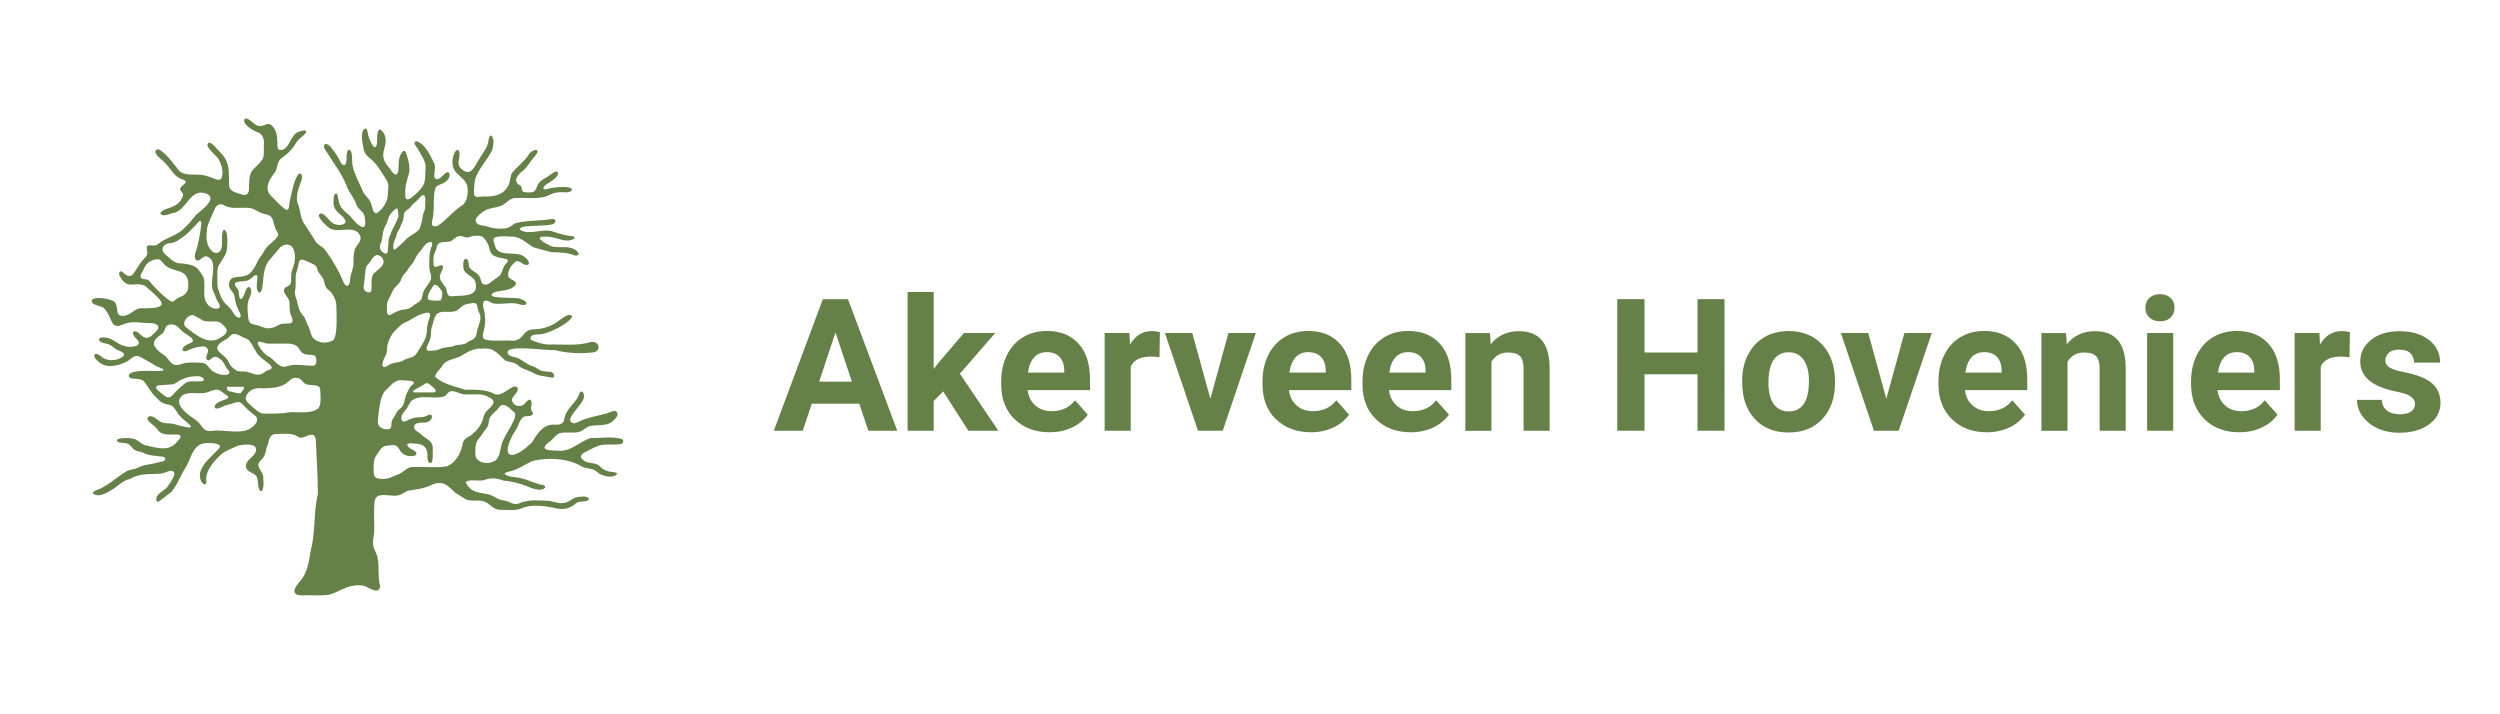
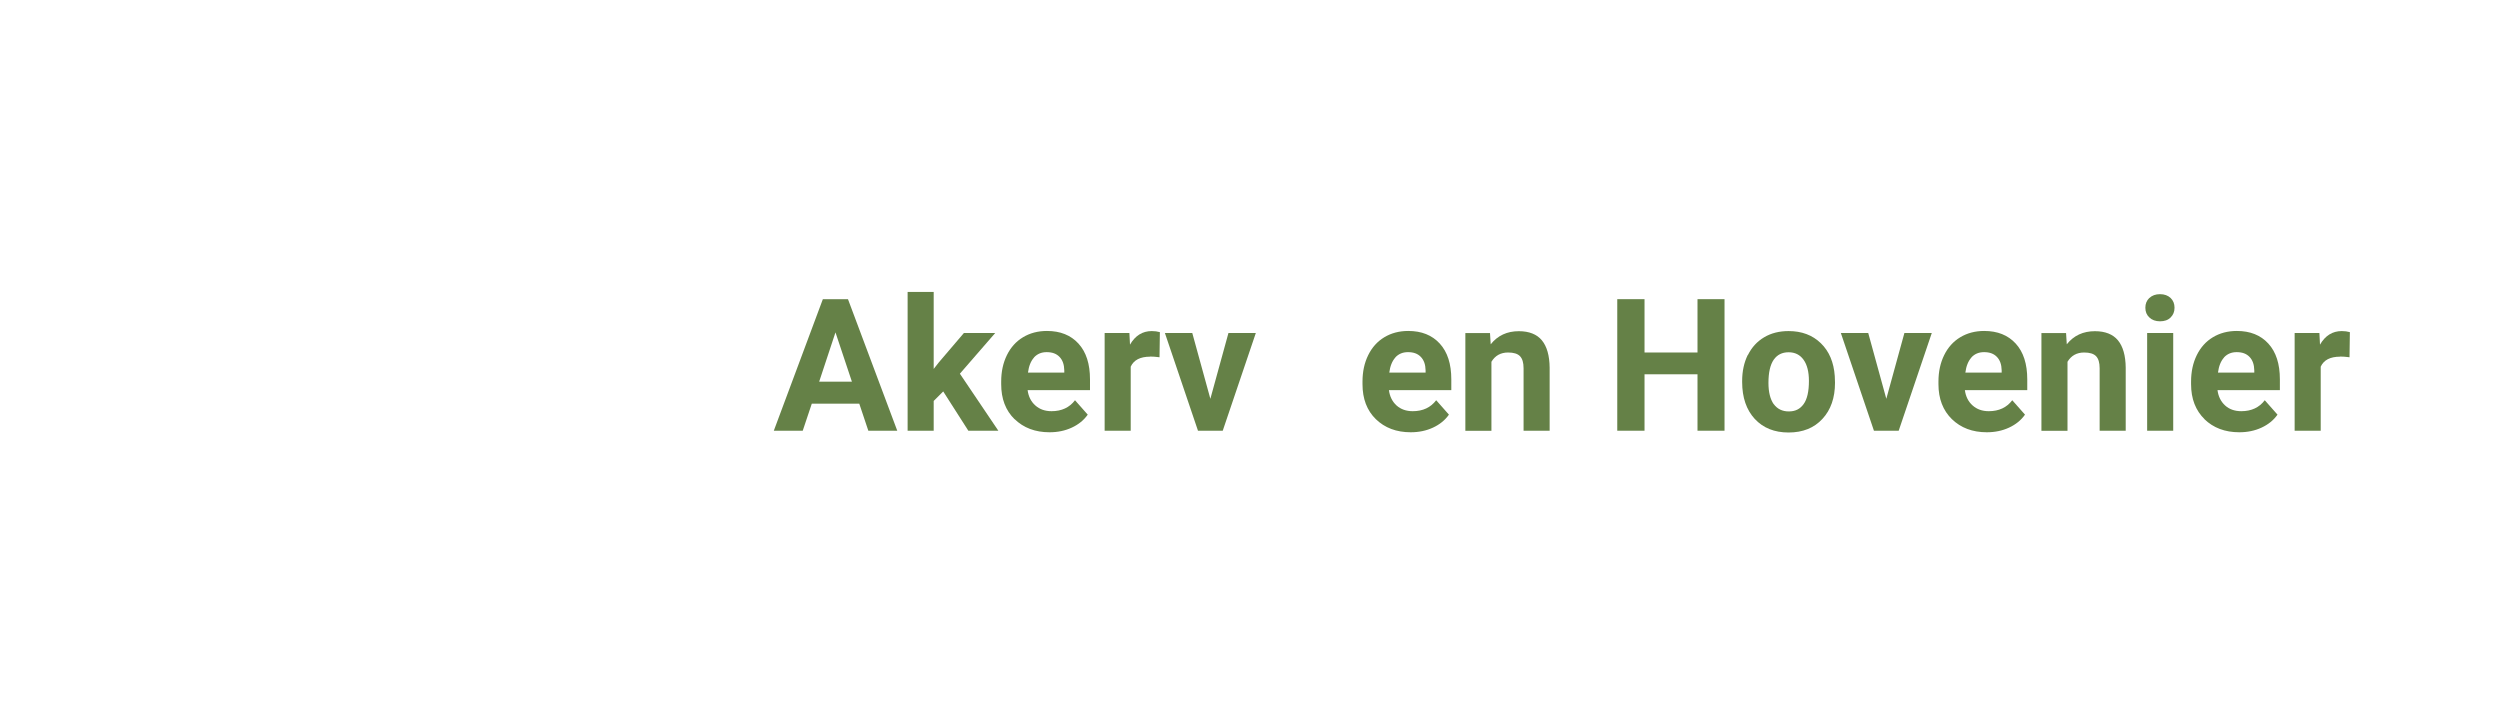
<svg xmlns="http://www.w3.org/2000/svg" id="Laag_1" viewBox="0 0 210 60">
  <defs>
    <style>
      .cls-1, .cls-2 {
        fill: #658147;
      }

      .cls-2 {
        fill-rule: evenodd;
      }
    </style>
  </defs>
-   <path class="cls-2" d="M52.22,36.87c-.8-.23-1.73-.06-2.56-.08-.99.26-1.64,1.17-2.76,1.07-.72-.03-1.77,0-.7-.78.28-.2.48-.59.84-.7.56-.13,1.25.06,1.75-.15.28-.14.5-.39.82-.45.6-.12,1.32.04,1.82-.37.17-.15.34-.3.42-.5.1-.27-.12-.46-.38-.37-.78.33-1.55.39-2.35.67-.32.08-.58.3-.9.35-.78-.14.07-.98.3-1.32.28-.35.74-.83.44-1.29-.02-.03-.08-.07-.12-.07-.21.07-.22.39-.35.57-.39.62-1.03,1.04-1.1,1.83-.1.37-.47.41-.8.39-.94-.07-1.47.76-1.88,1.46-.45.44-.98.92-1.6,1.08-1,.11-.12-1.64.15-1.98.27-.37.33-.87.67-1.18.18-.19.86.03.83-.36-.04-.09-.11-.17-.14-.26-.1-.22.21-.73-.12-.87-.29.06-.44.53-.81.54-.29.06-.66-.17-.68-.5-.03-.36.66-.64.44-1.06-.4-.39-1.18.86-1.92.55-.75-.41-1.63-.35-2.45-.35-.81-.27-1.89-.47-2.52-1.09,0-.36.5-.68.64-1.01.37-.45.95-.46,1.49-.72.56-.34,1.11-.7,1.8-.63.96-.13,1.3.39,1.91.96.31.19.77.15,1.06.38.32.36.82.42,1.25.65.5.33,1.12.31,1.68.45.34-.06.1-.49-.17-.49-.21-.03-.43-.03-.63-.07-.31-.05-.5-.28-.8-.4-.5-.12-.84-.47-1.28-.69-.27-.11-.63-.09-.82-.33-.56-.92,3.34-.25,3.9-.35,1.02.28,2.23.32,3.24.2.75-.11.49-1.04-.24-.86-1.14.34-2.38.16-3.55.2-.47-.02-.94-.2-1.36-.35-.07-.04-.08-.05-.12-.13-.02-.49.71-.32,1.03-.41.63-.11,2.31-.93,2.47-1.48-.28-.47-1.31.61-1.68.72-.4.21-.92.35-1.43.37-1.25-.03-.79,1.12-2.21.94-3.57.09-1.57-.19-2.07-2.51-.06-.24-.19-.61,0-.8.29-.17.58.22.89.21.73.09,1.5-.18,2.16.09.75.16.57-.35-.03-.49-.18-.18-3.28.09-2.15-.56.56-.16,1.31-.1,1.73-.56.3-.46-.49-.42-.57-.77-.1-.45.28-1.01.65-1.26.23-.1.52.23.77.29.54.11.25-.45,0-.61-.65-.67-2.29.1-2.55-1-.06-.25-.2-.54-.04-.67.51-.2,1.18-.08,1.71-.07.63.12,1.07.62,1.62.9.48.15.98.26,1.46.39.7.02,1.37.03,2,.29.62,0,.08-.51-.21-.59-.54-.24-1.2-.03-1.75-.18-.33-.15-.81-.36-1.03-.67.03-.19.39-.15.55-.15.82-.05,1.63.63,2.37.15.11-.24-.46-.2-.59-.25-.46-.06-.87-.24-1.28-.35-.86-.26-1.95.37-2.69-.13-.19-.53,2.54-.18,2.89-.56.18-.18,0-.4-.25-.34-1,.18-2.1.08-3.08.36-.3.21-.55.44-.97.44-.56.04-1.01-.05-1.5-.22-1.01-.07-1.07-.58-.3-1.12.46-.43,1.17-.36,1.7-.61.38-.21.66-.63,1.14-.62.79-.04,1.62.09,2.4-.09.4-.12.68-.34,1.15-.38.37-.08.96.15,1.19-.22-.06-.43-1.89-.17-2.19-.04-.13.03-.27,0-.21-.15.11-.25.42-.37.63-.52.24-.16.56-.37.59-.68,0-.08-.06-.13-.13-.14-.17-.03-.41.19-.59.32-.33.25-.78.38-.99.79-.16.37-.19.66-.67.64-.18,0-.38.02-.55-.06-.18-.1-.07-.39-.24-.52-.63-.29-.32-.79.09-1.14.47-.33.7-.84,1.07-1.26.74-.77-.16-.73-.48-.16-.38.58-.96.98-1.38,1.51-.18.31-.14.74-.31,1.05-.39.81-1.29.98-2.1.92-.34,0-.68.18-.78-.19-.03-.4.04-.81.07-1.21.29-.93,1.04-1.64,1.46-2.51.08-.37.21-.87-.06-1.19-.15-.06-.2.15-.24.27-.04.67-.47,1.13-.79,1.68-.31.44-.6,1.38-1.26,1.01-.93-.53-.17-1.14-.47-1.72-.12-.12-.25.03-.32.15-.28.51-.31,1.31.13,1.72.3.33.78.63.91,1.1.09.52.04,1.2-.35,1.59-.8.46-1.35,1.27-2.13,1.76-.82.29-.35-.65-.36-1.07.07-.69-.04-1.43.16-2.09.13-.26.43-.29.68-.42.29-.14.64-.54.48-.84-.04-.04-.1-.1-.2-.06-.28.13-.72.84-1.01.48-.13-.37.11-.83-.03-1.21-.35-.67-.74-1.66-1.52-1.89-.35.08.01.47.12.63.3.59.79,1.15.64,1.84,0,.87-.02,1.25-.71,1.87-.29.27-.99.99-.98.16-.05-1.71.77-1.55.06-3.52-.03-.13-.15-.23-.27-.11-.41.41-.32,1.08-.37,1.61-.12.62-.5.2-.7-.17-1.17-1.23-.12-1.69-.42-2.76-.11-.3-.49-.87-.62-.25-.06.28-.03.63-.06.92-.16.89-.74-.57-.76-.86-.03-.15-.04-.39-.19-.44-.53.18-.24,1.36-.15,1.8.06.25.2.46.4.62.69.53,1.08,1.23,1.53,1.96.23.36.09.73.09,1.16,0,.63-.43,1.23-.91,1.58-.41.07-.37-.57-.51-.83-.12-.36-.45-.59-.64-.92-.32-.75-.71-1.41-.9-2.22-.09-.33.06-1.36-.34-1.35-.31.3-.04.92-.3,1.26-.13.12-.35-.11-.44-.34-.18-.42-.49-.81-.78-1.18-.45-.5-.77-.08-.35.4.61.99,1.33,1.88,1.74,2.98.21.53.64.99.8,1.53.13.37.6.53.68.95.04.31.18,1-.24.88-.46-.2-.72-.64-1.06-1-.79-.62-.81-.76-.99-1.7-.04-.08-.11-.14-.19-.08-.12.11-.13.34-.13.51-.1,1.15.74,1.06,1.02,1.81-.07.35-.62.33-.89.24-.48-.13-.72-.84-1.21-.92-.49.16.35.92.54,1.09.73.81,2.42-.35,2.81.91.05.44-.45.73-.52,1.15-.09.33-.07.69-.08,1.03.01.51-.24.84-.28,1.34,0,.41-.21.87-.54.31-.39-.98-.92-1.87-1.54-2.73-.2-.28-.55-.41-.77-.66-.32-.55-.74-1.13-1.08-1.68-.25-.44-.24-.92-.39-1.39-.38-.73.03-1.51.25-2.21.08-.21,0-.67-.28-.45-.44.63-.53,1.52-.72,2.26-.08.23.02.94-.4.68-.43-.34-.83-.76-1.2-1.15-.62-.62-.03-1.48.39-2,.18-.37.15-.87.51-1.13.51-.36.95-.77,1.25-1.33.2-.33.63-.52.83-.86.03-.25-.41-.11-.56-.05-.83.19-.8,1.65-1.71,1.55-.18-.09-.15-.48-.15-.68-.02-.59-.1-1.01-.46-1.37-.33-.35-.68.09-1.06.04-.37-.04-.66-.47-.99-.61-.08-.03-.19-.04-.25.03-.2.4.55.83.88,1.01.7.22.79.59.74,1.32-.01.33.04.68-.08.99-.72,1.06-1.18.7-1.16,2.37.02.39-.09.8-.58.64-.42-.13-1.09-.24-1.1-.78-.03-.69.07-1.57-.31-2.21-.22-.4-.62-.73-.92-1.08-.13-.13-.28-.28-.45-.29-.53.23.65,1.11.8,1.39.24.39.5,1.27.17,1.7-.34.13-.74-.21-1.07-.25-.74-.33-1.74.07-2.38-.44-.52-.62-.98-1.35-1.67-1.8-.08-.04-.29-.05-.33.06-.05.07-.04.17.02.28.22.33.58.55.84.85.32.32.49.68.83.98.18.16.34.25.57.33.11.04.25.09.26.2-.02.22-.64.43-.42.74.08.12.21.23.2.37-.34,1.26-1.79.97-1.91,1.56.25.31.75,0,1.08-.06,1.09-.17,1.36-1.98,2.62-1.68,1.29.35-.22,1.42-.69,1.82-.31.36-.57.75-.95,1.08-.63.71-1.59.82-2.28,1.41-.21.19-.57.04-.8.1-.22.09-.1.37-.08.56.04.29-.22.51-.44.73-.24.29-.42.65-.64.95-.29.52-.64.34-.98,0-.27-.23-.41.13-.21.39.63,1.15,1.2.34,2.08.76,1.45,1.27,2.35,1.93-.28,1.88-.51-.02-.81.43-1.25.58-.29.09-.68.13-.78-.22-.07-.42-.03-.94-.54-1.03-.45-.22-2.01-.36-1.55.25.26.21.66.21.93.4.4.34.52.96.81,1.37.34.32.76,0,1.13-.1.65-.17,1.19,0,1.87,0,.2,0,.44,0,.61.11.41.25-.04.61-.27.82-.22.26-.55.42-.86.2-.22-.13-.36-.37-.61-.44-.46-.05-.1.51.09.65.64.66-.63.74-1.03.58-.62-.12-1-.72-1.7-.71-.19-.03-.53.01-.41.26.17.24.54.2.82.33.23.09.39.28.6.41.42.2,1,.34.42.7-.42.24-1.11.29-1.54,0-.17-.11-.32-.29-.54-.32-.36,0-.11.43.08.56.6.66,1.56.5,2.3.16.33-.12.47-.33.73-.48.23-.12.46-.07.68.07.4.24.84.45,1.22.71.34.15,1.11.38.22.42-.68,0-1.66-.1-2.3.14-.38.19-.24.52.25.5.26.02.55.03.74.16.37.34.62,1.01,1.06,1.36.23.26.46.53.87.61.17.04.39.07.53.17.3.25.38.61.69.89.27.35,1.6,1.14.29.84-.41-.07-.78-.25-1.21-.28-.31,0-.64-.02-.89-.21-.26-.2-.82-.67-.99-.17.15.37.65.55.85.9.41.57,1.15.38,1.75.43.44.09.04.45-.14.64-.69.85-1.78.42-2.7.23-.33-.14-.56-.46-.93-.53-.37-.08-.84-.09-1.22.01-.08.03-.14.05-.16.13.07.31.7.14.92.29.19.08.3.27.44.41.19.22.52.22.79.31.51.29,1.08.28,1.7.36.3.06.28.29,0,.39-.44.09-.83.22-1.28.28-.29.03-.55.13-.81.26-.28.13-.66.14-.93.28-.88.51-1.62,1.3-2.62,1.63-.14.05-.31.18-.16.3.41.24.9,0,1.26-.21.65-.29,1.07-.9,1.77-1.06.93-.52,1.66-.37,2.65-.45.29-.03.51-.21.8-.24.68.03-.03.97-.21,1.24-.24.46-1.19.68-.98,1.31.01.01.01.02.04.04.06.02.06.02.13,0,.36-.24.66-.52,1.04-.79.51-.57.74-1.29,1.13-1.92.48-.66.55-1.68,1.33-2.09.36-.16.9-.14,1.32-.06.45.1.38.31.11.54-.52.58-1.21,1.06-1.44,1.85-.1.42.05.9.33,1.02.1.04.18-.06.19-.14-.15-.88.46-1.6,1.05-2.2.43-.47,1.05-.64,1.6-.91.41-.1,1.73-.27,1.5.5-.15.45-.75.65-.82,1.12-.1.55.54.61.83.9.25.3.09.89.31,1.22.01.03.08.08.12.08,0,0,.07-.02.07-.03.01,0,.02-.02.03-.03.16-.33.09-.76.08-1.13,0-.47-.65-.82-.31-1.27.08-.11.2-.21.29-.32.28-.37.22-.78.42-1.17.09-.45.18-.85.71-.85.59,0,1.28-.12,1.78.22.4.34.95-.34,1.36-.11.12.08.17.33.18.51.04,1.48.17,2.96.16,4.43-.38,1.54-.18,3.17-.59,4.68-.16.97-.27,1.99-1,2.74-.66.82-.48,1.16.65,1.08.63-.01,1.36.05,1.95-.06.67-.21,1.22-.62,1.95-.74.31-.06.66-.06.96.02.38.15,1.25.78,1.31.01-.22-.74-.06-1.74-.22-2.42-.08-.39-.33-.67-.37-1.08-.05-.39.1-.77.1-1.16,0-.56-.05-1.64.01-2.29,0-1.13,1.34-.51,1.99-.67.34-.05.56-.32.88-.4.57-.09,1.15-.16,1.68-.37,1.07-.55,1.47-.22,2.22.53.29.17.57.37.87.55.47.24,1.06.03,1.56.2.47.14.76.67,1.29.7.57,0,1.23.09,1.77-.08.83-.4,1.82-.27,2.7-.11.81.21,1.36.19,2.01-.38.28-.23.93,0,1.06-.36-.19-.27-.66-.17-.95-.14-.45.05-.72.46-1.17.5-.44.06-.8-.1-1.22-.18-.81-.03-1.67-.14-2.45.17-.33.18-.65.08-.96-.09-.29-.13-.64-.11-.92-.26-.23-.14-.46-.27-.73-.35-.88-.21-1.46-.1-1.96-1.01.18-.34,1.18-.07,1.56-.21.54-.21,1.04-.17,1.58.04.84.08,1.62.3,2.38.63.35.11.85.27,1.14-.02.06-.11-.04-.18-.13-.22-.7-.11-1.23-.45-1.93-.59-.41-.12-1.02-.05-1.33-.35,0-.14.26-.16.38-.2.76-.17,1.32-.62,2.03-.91,1.32-.28,2.87-.22,4.05.47.42.24.95.12,1.32.48.4.4,1.49.56,1.67.13-.03-.06-.1-.08-.16-.1-.53-.05-.97-.13-1.32-.55-.4-.34-1-.13-1.38-.5-.35-.25-.14-.51.16-.65.49-.23.97-.56,1.51-.62.44-.05.91,0,1.35-.04.12,0,.21-.04.29-.11.1-.1.08-.24-.03-.33h-.02ZM23.6,20.75c.14-.16.38-.23.59-.2.52.08.62.77.58,1.2,0,.51-.3.87-.31,1.39-.02.29.08.68-.2.86-.11.07-.29.11-.36.23-.07.12-.06.26,0,.39.16.29.4.48.42.85.01.35-.01.74.13,1.03.06.17.2.43.07.59-.14.15-.61.05-.87.12-.3.07-.49.28-.81.33-.41.11-.73-.03-1.08-.18-.25-.09-.6-.08-.76-.26-.1-.1-.13-.26-.15-.4-.04-.41-.09-.85-.03-1.23.05-.41.36-.72.27-1.12-.04-.23-.23-.34-.37-.11-.11.13-.32,1.08-.57.83-.11-.2-.04-.57-.16-.75-.08-.17-.4-.4-.19-.58.35-.17.89-.04,1.17-.27.16-.07.54-.59.65-.25.03.32-.15.88.03,1.22.03.06.1.15.18.13.05-.02.05-.03.08-.06.14-.21.14-.58.18-.85.06-.65.12-1.19.43-1.68.33-.41.72-.83,1.04-1.23l.02-.02ZM19.85,31.12c-.27-.17-.53-.41-.65-.72-.12-.29-.38-.47-.61-.68-.61-.47-.31-.81.22-1.11.08-.06.17-.1.26-.15.18-.1.3-.36.53-.4.37-.07.65.25.98.34.13.04.25.09.34.19.36.42.49.97.91,1.36.26.23.49.39.78.62.1.08.23.22.21.32-.03.19-.3.18-.44.27-.18.09-.31.25-.52.29-.41.09-.78-.15-1.15-.23-.27-.05-.62.03-.85-.09h-.02ZM20.5,32.54c.02.09-.06.2-.11.26-.07.08-.13.21-.24.24-.29,0-.58-.12-.87-.17-.04-.01-.09-.03-.13-.06-.06-.05-.11-.18-.1-.25.02-.1.15-.07.24-.07.36,0,.73,0,1.09,0,.03,0,.09,0,.11.03v.02ZM16.89,26.83c.42.33,1.12.05,1.57.24.63.46.88.83.06,1.29-1.02.7-2.1-.27-2.85-.83-.48-.33.01-.98.44-1.07.14-.02.29.1.41.17.12.07.25.1.35.19h.02ZM22.63,29.99c-.38-.2-.73-.61-.93-1-.04-.08-.07-.17-.02-.24.03-.05.11-.06.19-.05.2.05.37.14.59.16.46.02.92,0,1.37,0,.52-.02,1.11,0,1.36.54.19.37.57.4.98.41.17.01.29.03.35.17.07.18.08.49-.01.63-.06.09-.18.11-.29.11-.67,0-1.39-.18-2.05.02-.67.29-1.04-.42-1.51-.76h-.02ZM17.37,19.26c.13-.61.45-1.2.69-1.75.14-.33.48-.45.78-.26.53.33,1.25.17,1.86.21.51-.04.8.23,1.21.42.27.12.69.11.88.36.2.26.21.64.33.93.08.2.24.36.25.52-.02.29-.41.51-.58.73-.38.25-.59.65-.82,1.02-.42.51-.52,1.14-1.04,1.57-.3.2-.63.22-1.03.26-.22.01-.47.08-.58.29-.08.14-.1.33-.07.49.04.28.33.46.42.72.08.32.1.72.25,1,.07.25.24.46.3.72.03.13-.08.22-.19.19-.35-.1-.43-.48-.68-.76-.11-.14-.26-.25-.38-.38-.4-.42-.49-.83-.67-1.34-.06-.25-.04-.58-.04-.86,0-.34-.04-.71.1-1.02.22-.37.5-.75.66-1.15.09-.4.19-1.94-.24-1.86-.3.44.06,1.41-.32,1.81-.19.21-.52.14-.68-.06-.46-.43-.48-1.16-.39-1.74v-.03ZM14.28,20.43c.43-.03.75-.28,1.08-.52.42-.26.74-.69,1.11-1.03.11-.11.23-.34.38-.31.06.04.07.17.06.26-.06.64-.27,1.78-.45,2.25-.08.21-.13.44-.06.66.23.45.62-.27.93-.21,1.14.31.17,2.09.59,2.95.17.3.21.64.42.93.08.12.17.32.1.42-.06.07-.16.1-.25.1-.37,0-.64-.17-.84-.5-.32-.49-.14-1.16-.19-1.72.01-.4-.17-.62-.37-.89-.37-.67-1.19-.63-1.85-.72-.42-.09-.73-.47-1.06-.74-.44-.37-.19-.88.36-.93h.03ZM12.38,23.49c-.14-.06-.41-.01-.52-.14-.16-.19.05-.42.14-.59.12-.23.22-.54.47-.71.26-.18.51-.28.8-.28.18.02.3.15.4.29.76,1.05,2.42.21,2.11,2.28-.09.26-.32.48-.56.57-.21.07-.4.18-.55.34-.09.08-.19.11-.3.06-.34-.17-.87-.66-1.29-1.1-.32-.29-.42-.56-.69-.72h-.02ZM13.7,29.77c-.3-.18-.59-.45-.76-.78-.11-.47.42-.75.73-1,.18-.17.19-.53.38-.65.28-.17.69-.09.91.14.28.33.64.57,1,.8.17.11.38.37.12.5-.25.12-.58.21-.72.46-.07.12,0,.28.15.27.15,0,.25-.07.39-.13.37-.16.75-.27,1.15-.28.19-.02.4.12.42.31.03.19-.11.37-.14.56-.04.19.09.36.27.27.13-.07.24-.2.38-.25.17-.07.35.04.51.17.3.21.39.5.56.79.68.65-.37.61-.76.44-.19-.08-.39-.17-.55-.31-.25-.28-.44-.62-.87-.61-.56-.03-1.25-.05-1.64.11-.2.08-.43.12-.63.04-.37-.15-.52-.65-.89-.83h-.02ZM14.68,33c-.21.24-.46.51-.74.32-.24-.15-.54-.4-.72-.58-.08-.08-.12-.17-.11-.23.02-.09.19-.15.3-.15.34-.03.69-.04,1.03-.07.31-.01.54-.31.8-.4.33-.15.65-.27,1.08-.28.22-.02.43-.03.63.07.25.15.22.33-.05.35-.42.04-.95-.09-1.32.14-.31.24-.63.53-.89.8l-.02.02ZM20.8,36.1c-.7.33-2.12,0-2.78.07-.32.04-.7.1-.94-.19-.22-.26-.41-.56-.7-.75-.62-.39-2-1.4-.97-2.07.55-.3,1.44.01,2.04-.22,1-.38.85-.22,1.68.33.14.13-.1.25-.22.29-.3.12-.88.27-.88.63,0,.06.1.13.14.13.35,0,.63-.27,1.01-.33.32-.04.62-.27.95-.2.13.04.24.16.33.26.27.3.61.59.94.84.57.41-.19,1.06-.58,1.21h-.02ZM26.75,34.29c-.61.51-1.65.29-2.43.34-.71.14-1.45.12-2.18.11-.37-.02-.63-.32-.9-.53-.19-.23-.57-.4-.6-.73.03-.54.63-.9,1.14-.87,2.91.11,2.25-1.09,3.29-.84.09.03.17.08.23.14.13.13.23.3.41.36.33.13.75.02,1.06.19.12.09.13.26.14.41.01.51.08,1.08-.15,1.4v.02ZM27.96,28.6c-.53.3-1.34.23-1.72-.29-.17-.31-.21-.7-.39-.99-.1-.22-.16-.43-.27-.65-.11-.18-.3-.35-.39-.55-.08-.18-.12-.36-.18-.55-.04-.41-.34-.81-.21-1.24.07-.35.02-.76.04-1.14.02-.3.15-.53.21-.86.04-.17.04-.4.19-.5.19-.09.54.13.82.24.18.09.41.17.52.34.06.09.07.21.11.31.09.26.35.46.46.71.11.21.11.46.22.67.06.12.17.21.28.3.22.16.35.43.47.68.07.16.12.32.13.5.03.91.09,2.04-.12,2.75-.03.1-.07.2-.15.26h-.02ZM36.58,32.75c.05.11-.02.21-.13.21-.53,0-1.07,0-1.61,0-.05,0-.14-.01-.14-.07,0-.02.01-.04.03-.07.22-.17.51-.29.75-.44.13-.06.23-.19.38-.2.08.01.16.05.22.1.16.15.37.27.49.45v.02ZM36.13,26.38c.03.24-.14.5-.18.73-.07.23-.08.53-.1.8-.06.54-.35.99-.64,1.44-.12.19-.23.41-.4.54-.21.17-.53.18-.76.3-.13.06-.25.14-.39.19-.31.08-.74.08-1.03.3-.58.39-.58-.02-.39-.51.06-.18.18-.32.23-.5.06-.2.03-.48.07-.68.15-.52.38-1.02.82-1.38.14-.12.27-.28.41-.39.23-.15.52-.22.74-.38.37-.22.73-.44,1.15-.53.16-.05.38-.1.46.07v.02ZM32.36,32.82c.42-.36.78-.96,1.42-.88.18.04,1.09-.03.97.26-.04.06-.07.09-.12.13-.23.16-.31.44-.44.67-.19.33-.17.72-.35,1.06-.07.15-.21.25-.33.35-.18.15-.25.34-.34.51-.11.19-.28.36-.28.62-.01.16,0,.38-.15.48-.31.15-.93-.07-.98-.43-.03-.17,0-.34,0-.52.1-.73.14-1.67.58-2.24l.02-.02ZM40.11,27.62c-.09.47-.08.82-.61,1-.1.04-.14.06-.22.12-.28.25-.73.19-1.05.28-.35.18-.88.11-1.22.27-.24.13-.54.16-.84.18-.24.03-.41-.07-.31-.34.1-.29.28-.53.32-.83.04-.3,0-.6.11-.89.14-.35.14-.74.4-1.02.38-.36.98-.1,1.45-.23.36-.04.53-.42.89-.56.18-.07.38-.09.58-.13.5-.1.46.18.54.58.36.66.19.87-.02,1.53v.02ZM36.48,21.34c.03-.09.07-.18.11-.28.09-.2.1-.46.25-.6.31-.24.79-.04,1.12-.25.47-.37.54-.5,1.16-.27.12.02.22,0,.33-.04.29-.11.78-.16,1.07-.01.22.14.34.41.47.62.16.35.13.79.52.98.27.14.57.18.88.24.23.04.38.14.17.36-.3.25-.32.66-.52.98-.11.16-.29.25-.45.36-.3.19-.53.54-.9.47-.33-.06-.26-.46-.42-.68-.21-.42-.86-.48-.89-.96-.02-.15-.02-.33-.11-.45-.02-.03-.1-.09-.16-.07-.21.06-.2.4-.19.71.05.73,1.03.66,1.05,1.47.15.9-.91.92-1.54.93-.3,0-.63.14-.81-.1-.1-.19-.07-.44-.2-.63-.23-.35-.63-.66-.41-1.13.06-.2.25-.43.2-.63-.06-.12-.23-.07-.34-.03-.54.27-.45-.11-.46-.61,0-.12.02-.24.06-.36v-.02ZM37.13,24.48c.05.22,0,.5-.07.7-.15.15-.42.06-.61.07-.2-.04-.54.02-.52-.26.04-.4.28-.68.49-1.01.24-.24.56.3.7.47v.03ZM36.03,20.35c.3-.12.31.12.23.34-.21.49-.21,1.2-.2,1.73,0,.25.08.47.14.69.12.49-.36.86-.57,1.26-.17.26-.1.62-.31.87-.14.16-.38.25-.57.41-.23.23-.52.35-.85.35-.32.05-.63.17-.92.35-.11.06-.25.16-.37.09-.11-.07-.11-.24-.11-.37,0-.29-.02-.64.11-.88.22-.33.32-.76.58-1.06.15-.14.29-.27.41-.45.08-.11.1-.27.16-.39.08-.14.19-.26.3-.38.17-.17.27-.44.44-.61.33-.3.4-.79.72-1.1.26-.27.42-.68.77-.84h.02ZM33.51,19.3c.04-.06.08-.13.1-.2.07-.26.28-.49.29-.85,0-.14.02-.29.09-.41.09-.16.28-.23.42-.37.09-.09.16-.2.25-.29.08-.09.18-.17.28-.25.21-.15.33-.43.57-.53.33-.08.18.73.21.93,0,.27-.1.45-.18.68-.05.34-.1.65-.22.98-.04.15-.1.31-.23.41-.31.24-.63.4-.93.65-.31.34-.59.57-.92.86-.2.19-.22-.12-.2-.27.03-.31.12-.51.22-.73.06-.2.12-.43.24-.61v-.02ZM32,20.4c.18-.39.1-.9.31-1.3.13-.25.26-.52.33-.82.07-.25.27-.42.45-.62.07-.06.16-.15.25-.15.09.01.09.17.1.26,0,.14.05.3.02.44-.09.27-.22.51-.33.76-.2.32-.32.7-.46,1.04-.06.33-.05.7-.09,1.04-.01.11-.04.19-.1.23-.09.06-.2,0-.28-.06-.3-.18-.36-.51-.21-.8v-.02ZM31.37,23.02c-.27.33-.09,1.07-.19,1.43-.04.09-.13.11-.19.11-.27,0-.48-.21-.44-.49.05-.5.11-1,.17-1.49.02-.12.07-.24.15-.33.27-.25.38-.64.71-.81.41-.09.81.41.57.79-.17.32-.55.53-.77.76l-.02.02ZM39.69,36.47c-.4.31-.79.33-.85.94-.15.72-.6,1.47-1.29,1.76-.92.15-1.88.02-2.82.06-.54-.05-.84.48-1.31.63-.47.2-.95.44-1.48.36-.2-.02-.36-.06-.45-.18-.12-.17-.1-.42-.11-.63,0-.38,0-.84.22-1.14.25-.31.41-.8.88-.83.55-.05.82-.18,1.09.35.12.22.32.4.57.47.19.07.93.14.83-.23-.12-.22-.46-.28-.64-.46-.36-.37.18-.36.53-.31.76.02,1.1.38,1.04,1.15,0,.21.11.66.36.42.04-.05.03-.06.05-.11.07-.33.03-.69.04-1.02.04-.67-.52-.79-.93-1.17-.13-.13-.31-.24-.46-.35-.29-.2-.24-.55.13-.64.35-.09.77.05,1.05-.23.21-.19.2-.57-.1-.47-.2.07-.37.2-.61.2-.33.01-.72.04-.99.18-.18.06-.37.22-.56.19-.35-.16-.08-.68.11-.88.25-.23.34-.58.54-.83.66-.6,1.79-.18,2.6-.36.06,0,.12-.02.17-.04.22-.07.28-.32.48-.41.49-.15.91.32,1.45.24.62.02,1.35-.11,1.85.25.8.35.12.8-.23,1.18-.21.26-.26.54-.35.85-.17.39-.47.78-.81,1.04l-.02.02ZM41.63,38.66c-.45.36-1.37.31-1.65-.23-.09-.28-.06-.8,0-1.11.07-.37.38-.61.57-.91.1-.2.27-.35.39-.56.11-.16.1-.38.14-.56.07-.46.61-.7.84-1.08.31-.44.83-.02,1.09.27.11.09.24.15.27.29.02.37-.22.72-.38,1.06-.28.52-.62.97-.77,1.53-.13.49-.14.95-.48,1.3l-.02.02Z" />
  <g>
    <path class="cls-1" d="M68.19,33.91l-.76,2.27h-2.43l4.12-11.05h2.11l4.14,11.05h-2.43l-.76-2.27h-4ZM71.56,32.06l-1.38-4.14-1.37,4.14h2.75Z" />
    <path class="cls-1" d="M78.43,33.68v2.5h-2.19v-11.66h2.19v6.47l.44-.56,2.1-2.46h2.63l-2.97,3.42,3.23,4.79h-2.52l-2.11-3.3-.79.79Z" />
    <path class="cls-1" d="M85.23,35.22c-.76-.74-1.13-1.72-1.13-2.95v-.22c0-.83.16-1.57.48-2.22.32-.65.77-1.15,1.35-1.5.58-.35,1.25-.53,2.01-.53,1.12,0,2,.35,2.65,1.06.65.71.97,1.71.97,3.01v.9h-5.24c.07.54.29.97.65,1.29.36.32.81.48,1.36.48.85,0,1.51-.31,1.97-.92l1.07,1.21c-.33.47-.78.83-1.34,1.09-.56.26-1.18.39-1.87.39-1.2,0-2.18-.37-2.94-1.11ZM86.86,30.03c-.27.3-.44.72-.51,1.27h3.05v-.19c-.01-.49-.14-.86-.4-1.13s-.61-.4-1.08-.4c-.44,0-.79.15-1.06.44Z" />
    <path class="cls-1" d="M96.61,29.96c-.83,0-1.37.28-1.63.84v5.38h-2.19v-8.21h2.08l.05.98c.44-.76,1.05-1.14,1.83-1.14.24,0,.47.03.68.09l-.03,2.11c-.3-.04-.56-.06-.79-.06Z" />
    <path class="cls-1" d="M103.19,27.97h2.3l-2.78,8.21h-2.08l-2.78-8.21h2.3l1.52,5.53,1.52-5.53Z" />
-     <path class="cls-1" d="M107.18,35.22c-.76-.74-1.13-1.72-1.13-2.95v-.22c0-.83.16-1.57.48-2.22.32-.65.77-1.15,1.35-1.5.58-.35,1.25-.53,2.01-.53,1.12,0,2,.35,2.65,1.06.65.71.97,1.71.97,3.01v.9h-5.24c.07.54.29.97.65,1.29.36.32.81.48,1.36.48.85,0,1.51-.31,1.97-.92l1.07,1.21c-.33.47-.78.83-1.34,1.09-.56.26-1.18.39-1.87.39-1.2,0-2.18-.37-2.94-1.11ZM108.82,30.03c-.27.3-.44.72-.51,1.27h3.05v-.19c-.01-.49-.14-.86-.4-1.13s-.61-.4-1.08-.4c-.44,0-.79.15-1.06.44Z" />
    <path class="cls-1" d="M115.58,35.22c-.76-.74-1.13-1.72-1.13-2.95v-.22c0-.83.16-1.57.48-2.22.32-.65.77-1.15,1.35-1.5.58-.35,1.25-.53,2.01-.53,1.12,0,2,.35,2.65,1.06.65.71.97,1.71.97,3.01v.9h-5.24c.07.54.29.97.64,1.29.36.32.81.48,1.36.48.85,0,1.51-.31,1.97-.92l1.07,1.21c-.33.47-.78.83-1.34,1.09-.56.26-1.18.39-1.87.39-1.2,0-2.18-.37-2.94-1.11ZM117.21,30.03c-.27.3-.44.72-.51,1.27h3.05v-.19c-.01-.49-.14-.86-.4-1.13s-.61-.4-1.08-.4c-.44,0-.79.15-1.06.44Z" />
    <path class="cls-1" d="M125.22,28.92c.59-.74,1.38-1.1,2.36-1.1.87,0,1.52.26,1.94.77.42.51.64,1.28.65,2.29v5.3h-2.19v-5.25c0-.47-.1-.8-.3-1.01s-.54-.31-1-.31c-.62,0-1.09.26-1.4.78v5.8h-2.19v-8.21h2.07l.06.95Z" />
    <path class="cls-1" d="M142.59,36.18v-4.74h-4.45v4.74h-2.29v-11.05h2.29v4.48h4.45v-4.48h2.27v11.05h-2.27Z" />
    <path class="cls-1" d="M146.83,29.81c.32-.64.77-1.13,1.36-1.48s1.27-.52,2.05-.52c1.11,0,2.01.34,2.71,1.02.7.68,1.09,1.6,1.17,2.76l.02.56c0,1.26-.35,2.28-1.06,3.04-.7.76-1.65,1.14-2.84,1.14s-2.13-.38-2.84-1.14c-.7-.76-1.06-1.8-1.06-3.1v-.09c0-.82.16-1.55.47-2.18ZM148.99,33.94c.3.41.72.62,1.27.62s.94-.2,1.24-.61.45-1.06.45-1.95c0-.77-.15-1.36-.45-1.78s-.72-.63-1.26-.63-.96.21-1.25.63-.44,1.07-.44,1.94c0,.78.15,1.37.44,1.79Z" />
    <path class="cls-1" d="M159.97,27.97h2.3l-2.78,8.21h-2.08l-2.78-8.21h2.3l1.52,5.53,1.52-5.53Z" />
    <path class="cls-1" d="M163.97,35.22c-.76-.74-1.14-1.72-1.14-2.95v-.22c0-.83.16-1.57.48-2.22.32-.65.77-1.15,1.35-1.5.58-.35,1.25-.53,2.01-.53,1.12,0,2,.35,2.65,1.06s.97,1.71.97,3.01v.9h-5.24c.07.54.29.97.65,1.29s.81.48,1.36.48c.85,0,1.51-.31,1.97-.92l1.07,1.21c-.33.47-.78.83-1.34,1.09-.56.26-1.18.39-1.87.39-1.2,0-2.18-.37-2.94-1.11ZM165.6,30.03c-.27.3-.44.72-.51,1.27h3.05v-.19c-.01-.49-.14-.86-.4-1.13s-.61-.4-1.08-.4c-.44,0-.79.15-1.06.44Z" />
    <path class="cls-1" d="M173.61,28.92c.59-.74,1.38-1.1,2.36-1.1.87,0,1.52.26,1.94.77.42.51.64,1.28.65,2.29v5.3h-2.19v-5.25c0-.47-.1-.8-.3-1.01s-.54-.31-1-.31c-.62,0-1.09.26-1.4.78v5.8h-2.19v-8.21h2.07l.06.95Z" />
    <path class="cls-1" d="M180.55,25.03c.22-.21.52-.32.89-.32s.67.11.89.32.33.48.33.82-.11.6-.33.82-.52.32-.89.32-.67-.11-.89-.32c-.23-.21-.34-.48-.34-.82s.11-.6.33-.82ZM180.36,36.18v-8.21h2.19v8.21h-2.19Z" />
    <path class="cls-1" d="M185.19,35.22c-.76-.74-1.14-1.72-1.14-2.95v-.22c0-.83.16-1.57.48-2.22.32-.65.77-1.15,1.35-1.5.58-.35,1.25-.53,2.01-.53,1.12,0,2,.35,2.65,1.06.65.71.97,1.71.97,3.01v.9h-5.24c.07.54.29.97.64,1.29s.81.48,1.36.48c.85,0,1.51-.31,1.97-.92l1.07,1.21c-.33.47-.78.83-1.34,1.09-.56.26-1.18.39-1.87.39-1.2,0-2.18-.37-2.94-1.11ZM186.82,30.03c-.27.3-.44.72-.51,1.27h3.05v-.19c-.01-.49-.14-.86-.4-1.13s-.61-.4-1.08-.4c-.44,0-.79.15-1.06.44Z" />
    <path class="cls-1" d="M196.57,29.96c-.83,0-1.37.28-1.63.84v5.38h-2.19v-8.21h2.08l.05.98c.44-.76,1.05-1.14,1.83-1.14.24,0,.47.03.68.09l-.03,2.11c-.3-.04-.56-.06-.79-.06Z" />
-     <path class="cls-1" d="M202.46,33.27c-.26-.16-.69-.29-1.28-.4-1.95-.41-2.92-1.25-2.92-2.5,0-.73.3-1.33.91-1.82s1.4-.73,2.37-.73c1.05,0,1.88.25,2.5.74.62.49.93,1.13.93,1.9h-2.19c0-.31-.1-.57-.3-.78-.2-.21-.52-.31-.96-.31-.37,0-.66.09-.85.26-.2.17-.3.39-.3.65,0,.24.11.43.34.58.23.15.62.28,1.17.39s1.01.23,1.38.37c1.16.42,1.74,1.16,1.74,2.21,0,.75-.32,1.35-.96,1.82-.64.47-1.48.7-2.5.7-.68,0-1.29-.12-1.83-.37-.53-.25-.95-.59-1.26-1.01-.31-.42-.46-.89-.46-1.38h2.08c.02.39.17.69.44.9s.63.31,1.07.31.74-.08.96-.24c.21-.16.32-.37.32-.63s-.13-.48-.4-.64Z" />
  </g>
</svg>